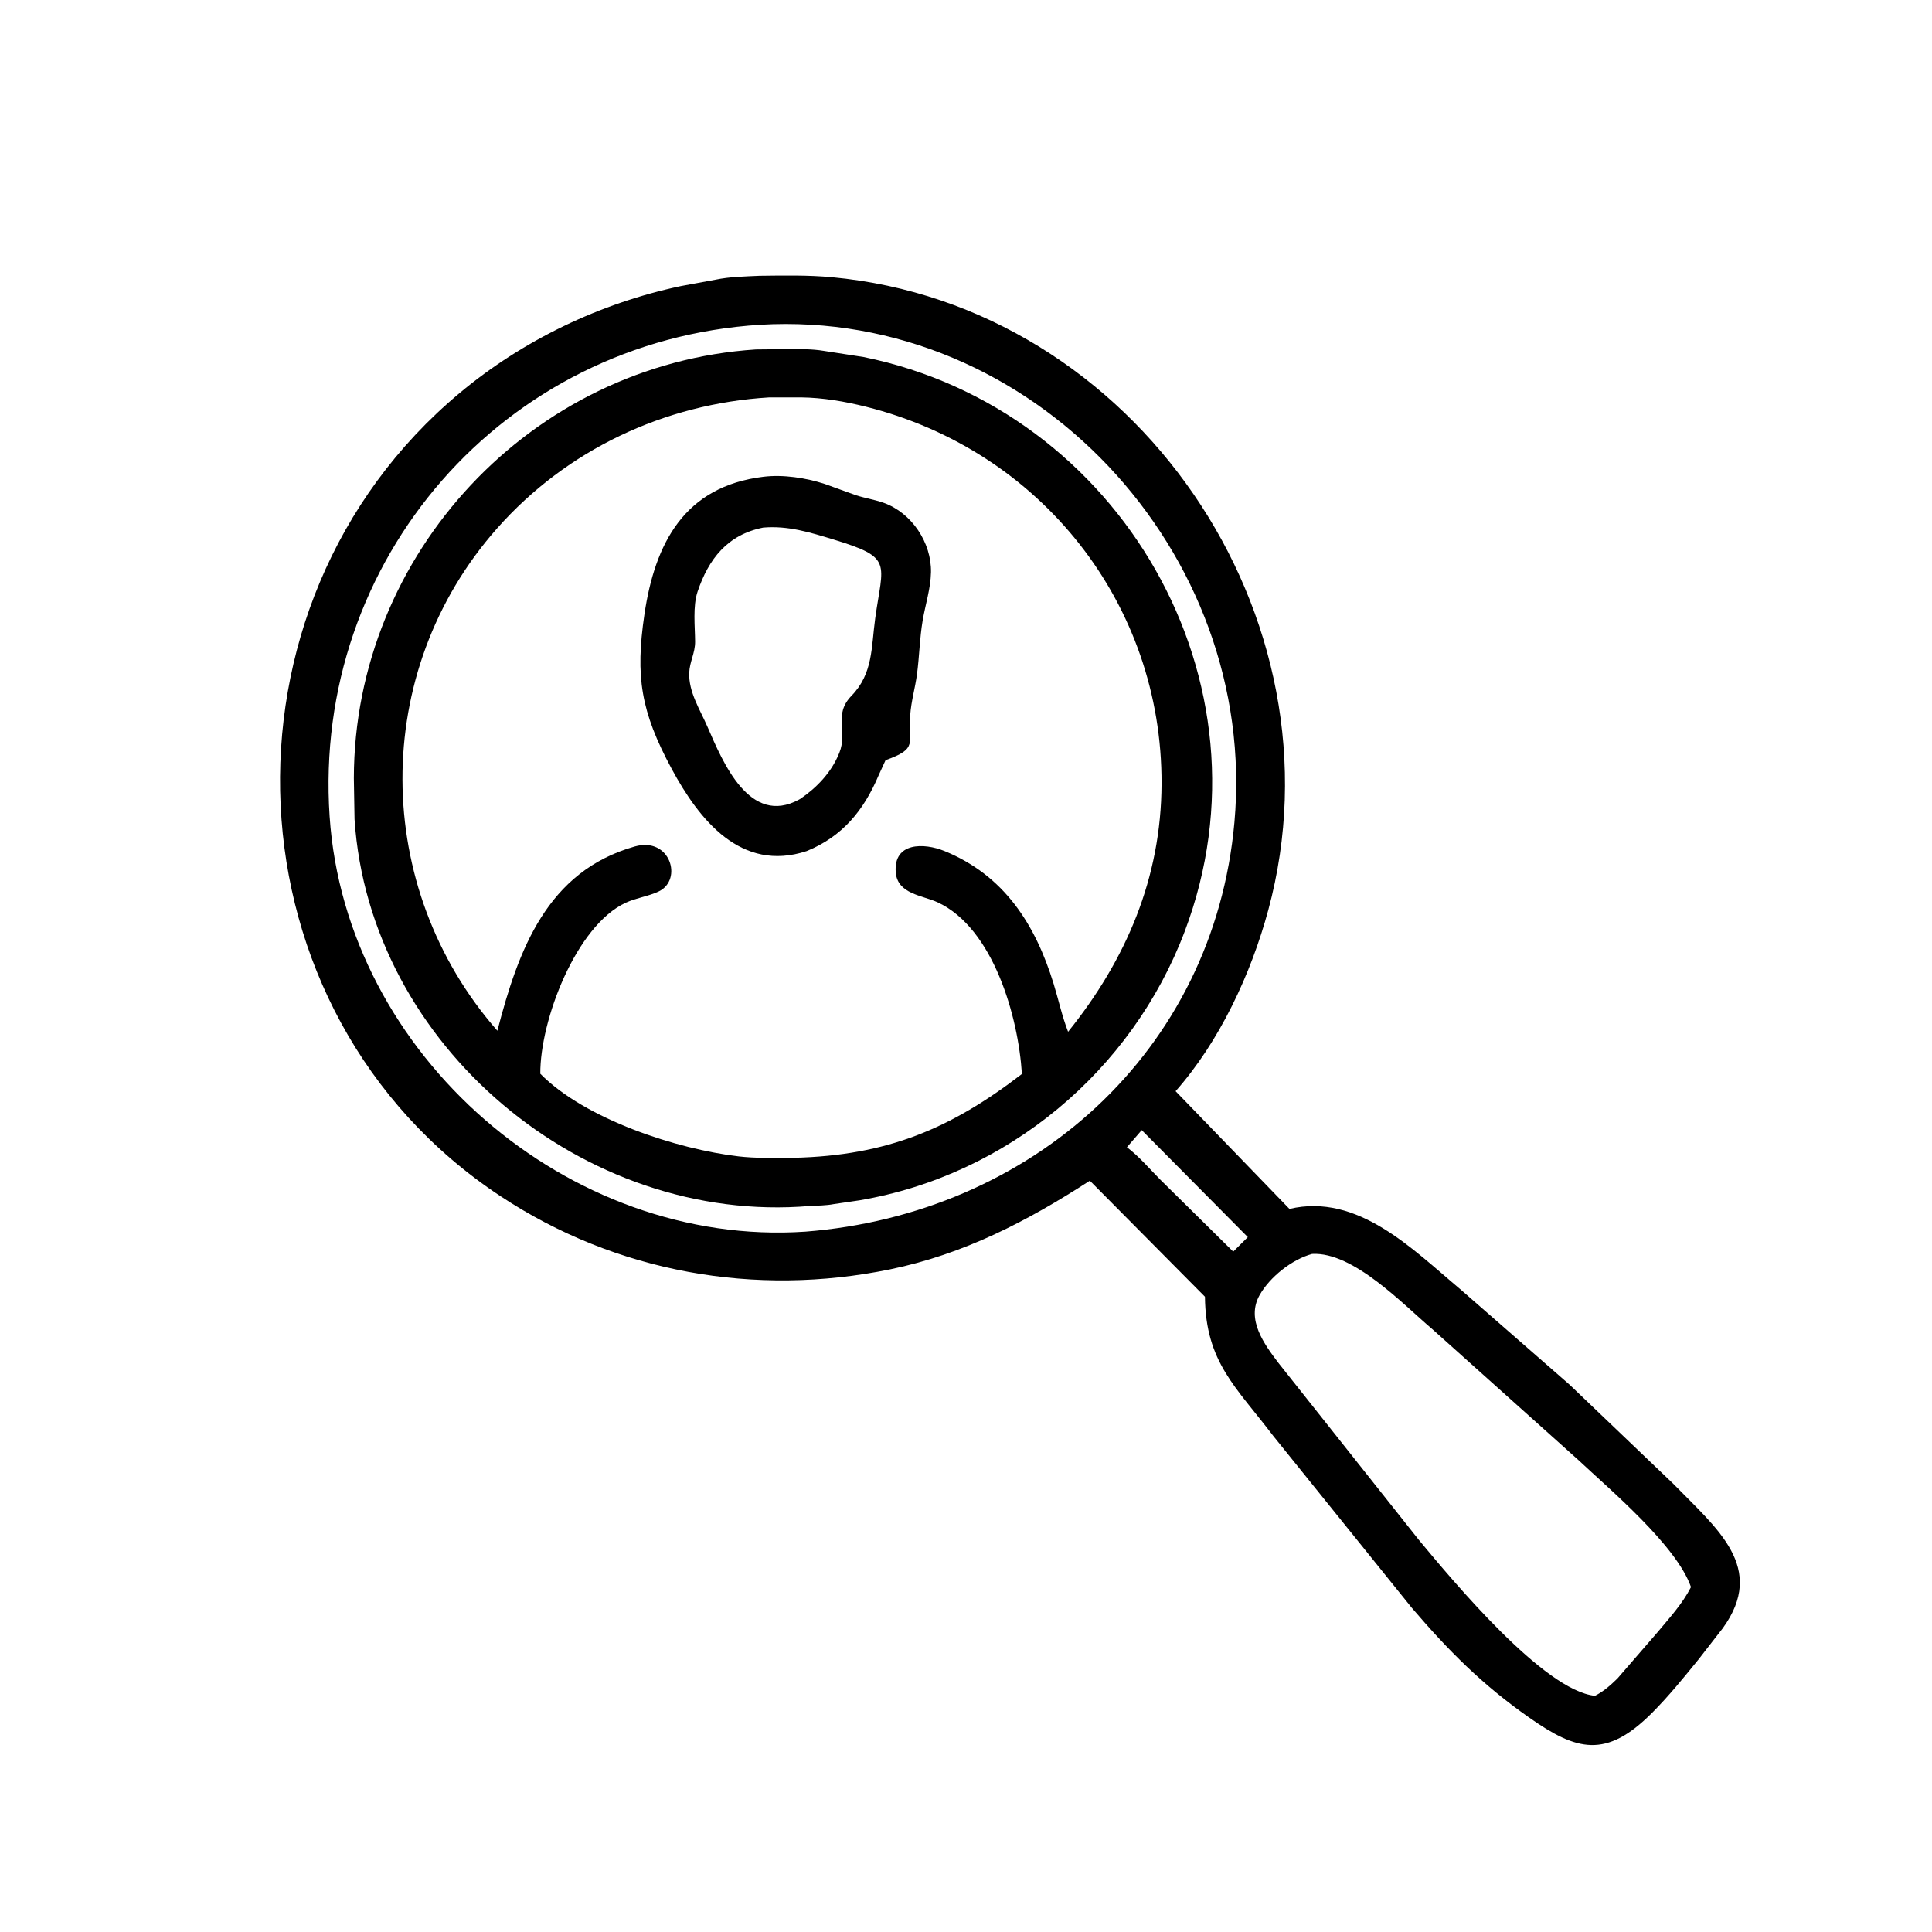
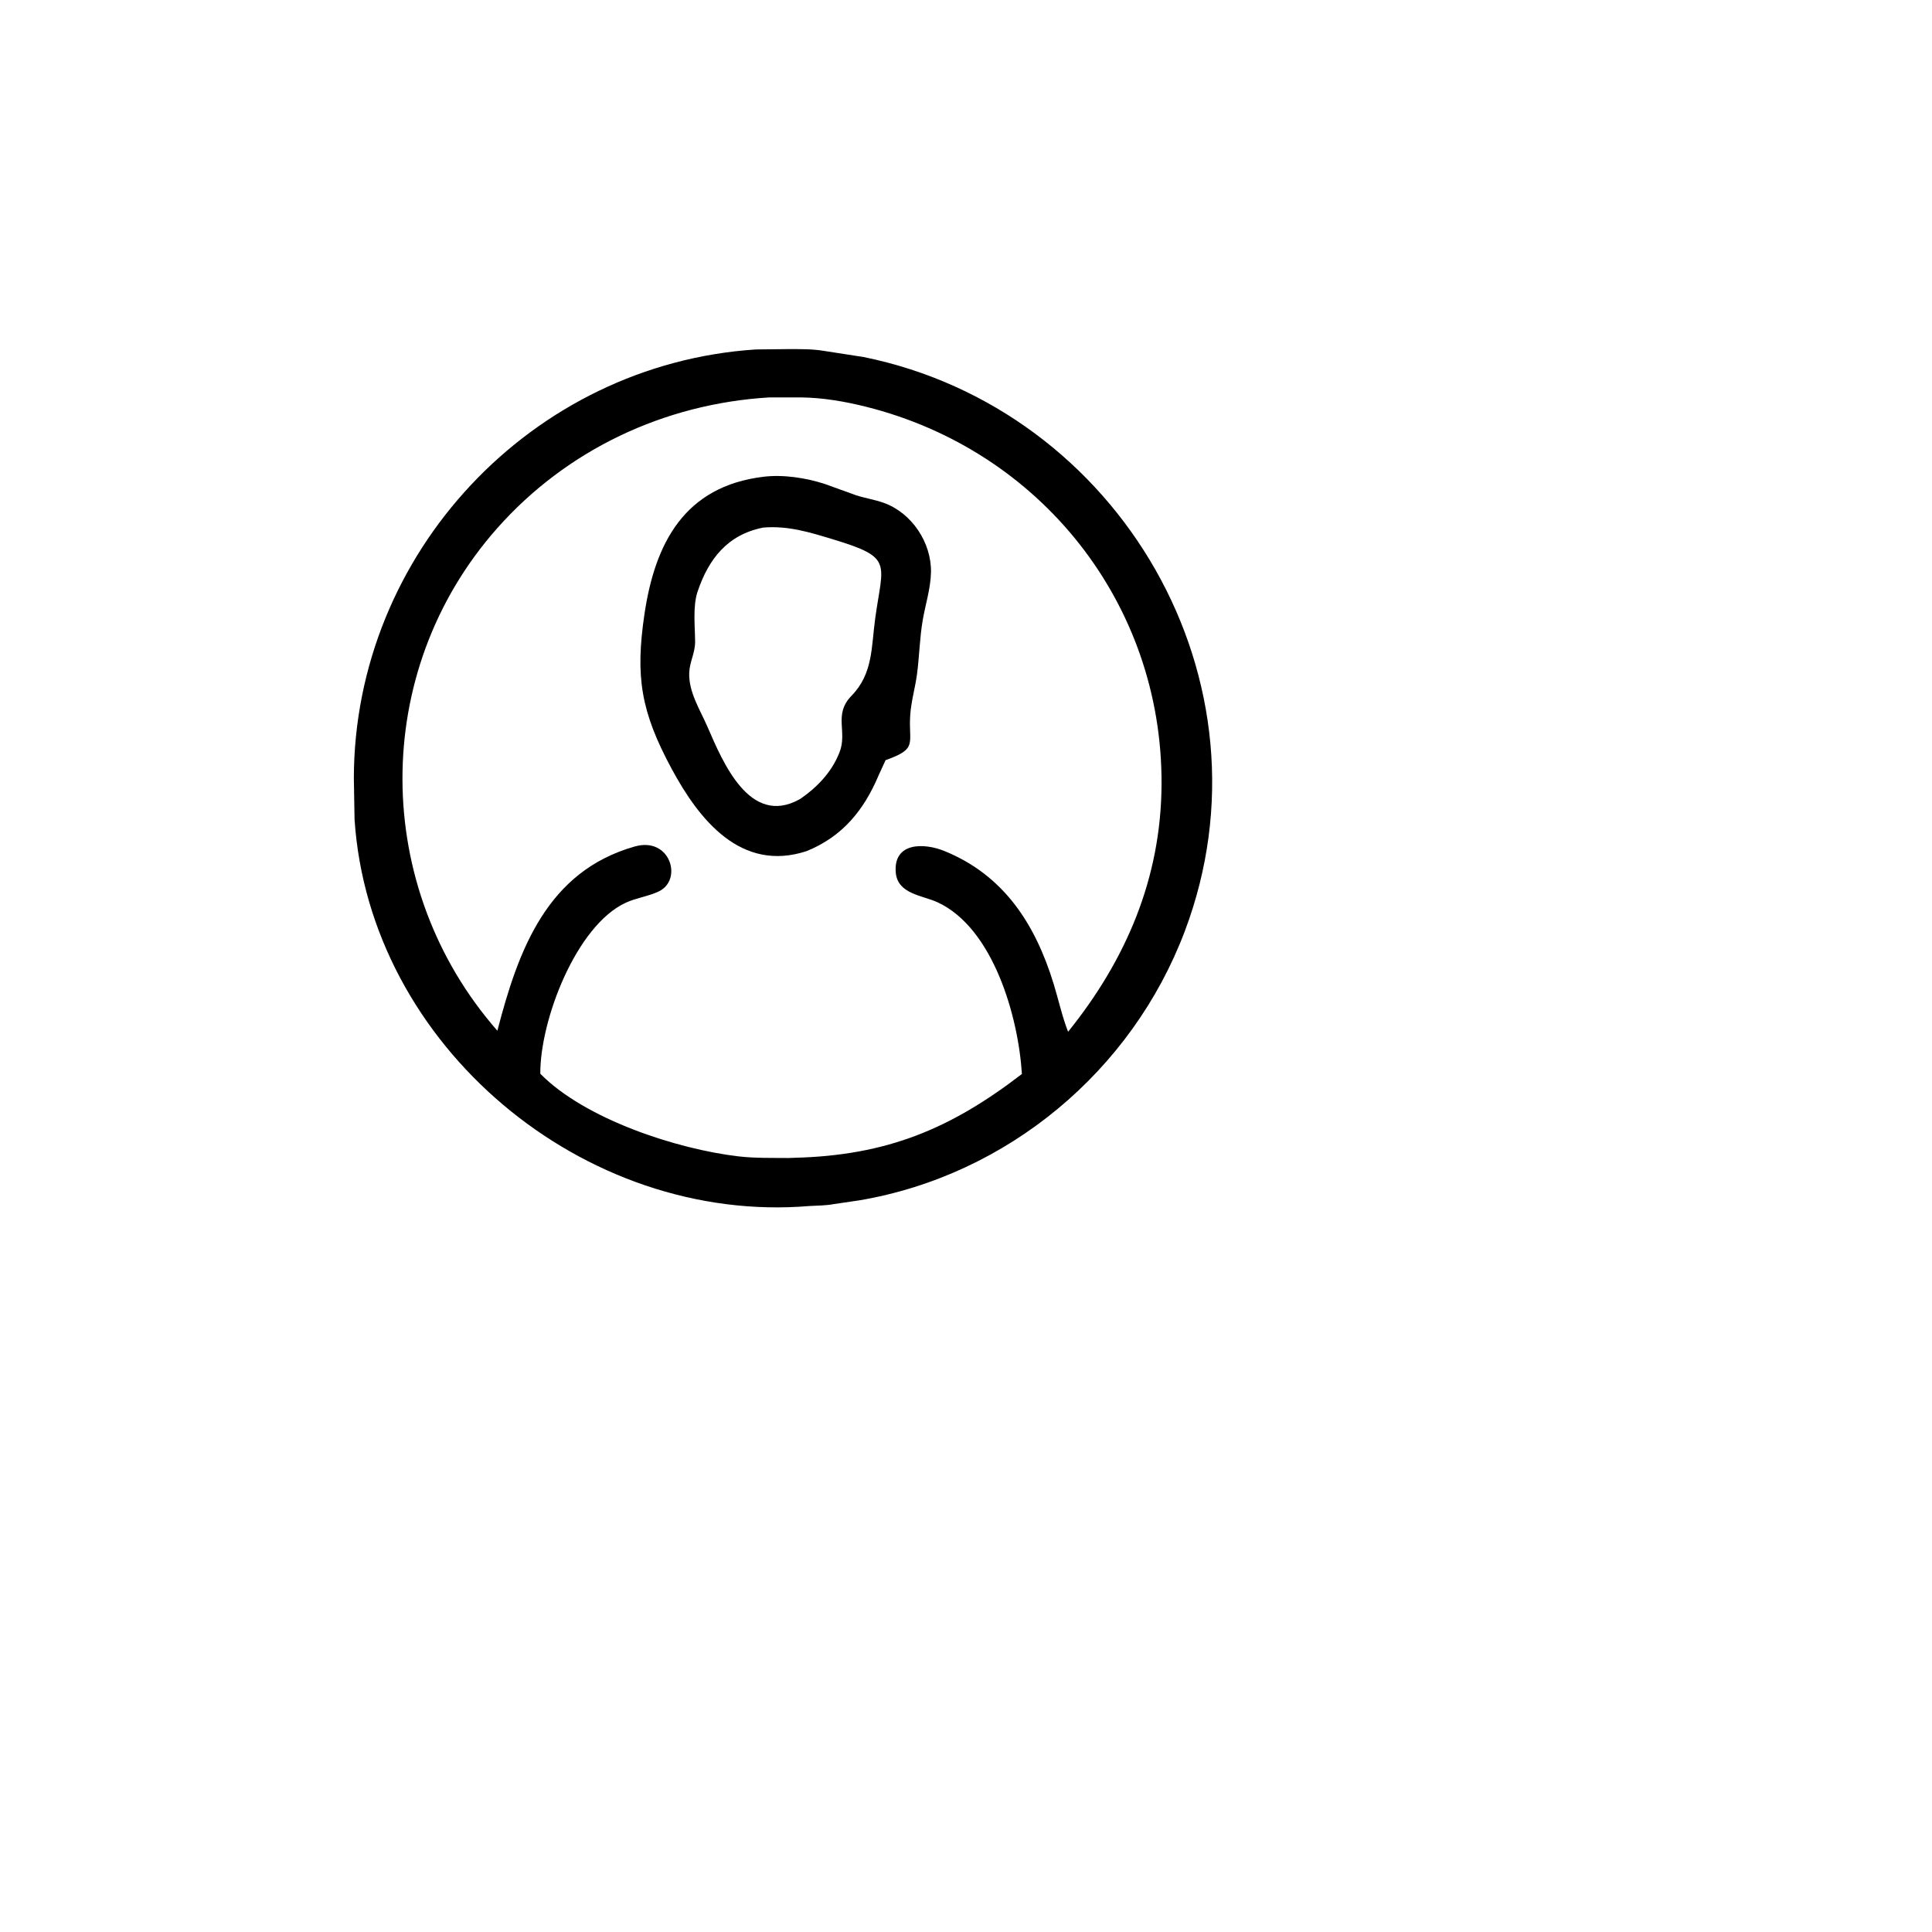
<svg xmlns="http://www.w3.org/2000/svg" version="1.1" style="display: block;" viewBox="0 0 2048 2048" width="640" height="640">
-   <path transform="translate(0,0)" fill="rgb(0,0,0)" d="M 1496.6 1704.39 L 1349.69 1522.11 C 1310.21 1470.09 1278.01 1444.03 1277.29 1374.58 L 1155.28 1251.59 C 1089.01 1294.5 1021.61 1329.52 943.577 1345.56 C 800.569 1374.95 653.273 1349.05 530.6 1268.04 C 235.708 1073.29 218.285 641.328 487.3 416.59 C 554.489 360.46 636.156 321.37 721.677 303.273 L 758.469 296.477 C 773.707 293.31 789.768 293.084 805.287 292.341 C 830.761 292.052 856.374 291.503 881.771 293.86 C 1203.46 323.712 1428.55 653.857 1344.42 964.738 C 1326.1 1032.43 1292.74 1104.07 1246.18 1156.7 L 1366.87 1281.5 C 1439.5 1264.46 1497.25 1324.18 1548.16 1366.8 L 1663.81 1467.82 L 1773.89 1573.02 C 1820.12 1620.49 1872.83 1661.8 1826.14 1726.06 L 1800.68 1758.84 C 1784.85 1778.29 1768.97 1797.95 1751.23 1815.72 C 1702.34 1864.72 1671.29 1855.97 1620.98 1820.7 C 1571.19 1785.81 1535.83 1750.21 1496.6 1704.39 z M 805.966 344.255 C 533.629 361.261 331.128 593.159 349.413 865.433 C 366.412 1118.56 602.681 1322.55 853.753 1305.59 C 1092.35 1287.09 1286.65 1115.7 1308.53 871.802 C 1334.24 585.193 1094.09 327.248 805.966 344.255 z M 1210.27 1197.97 L 1194.58 1216.11 C 1207.47 1225.81 1218.75 1239.22 1230.17 1250.69 L 1307.28 1326.77 L 1322.75 1311.4 L 1210.27 1197.97 z M 1390.86 1329.22 C 1369.5 1335.05 1345.99 1353.67 1335.16 1373 C 1320.76 1398.7 1340.16 1424.99 1355.32 1444.93 L 1504.3 1632.69 C 1540.66 1676.42 1636.8 1792.25 1690.75 1797.62 C 1700 1792.9 1707.07 1786.55 1714.47 1779.36 L 1756.82 1730.5 C 1769.57 1715.21 1783.4 1700.21 1792.52 1682.37 C 1777.11 1638.18 1706.81 1579.31 1672.92 1547.49 L 1518.15 1408.8 C 1487.59 1383.01 1434.68 1326.74 1390.86 1329.22 z" />
  <path transform="translate(0,0)" fill="rgb(0,0,0)" d="M 858.429 1278.4 C 619.022 1298.6 391.589 1108.63 375.835 868.457 L 375.099 824.8 C 375.545 586.651 563.509 385.884 801.372 370.424 L 835.517 370.065 C 847.905 370.094 860.866 369.863 873.107 371.913 L 915.562 378.487 C 1186.89 433.705 1355.95 722.467 1255.87 987.281 C 1199.9 1135.39 1067.85 1245.75 911.061 1272.4 L 884.066 1276.36 C 875.76 1277.96 866.869 1277.95 858.429 1278.4 z M 814.91 421.313 C 704.116 428.085 600.758 476.714 526.985 560.029 C 392.077 712.385 394.213 940.883 527.235 1092.61 C 549.526 1006.54 580.041 923.654 672.805 897.326 C 710.594 886.601 724.007 932.569 698.5 944.853 C 687.409 950.195 674.663 951.706 663.41 956.887 C 610.709 981.154 572.404 1081.54 572.746 1138.21 C 620.437 1186.66 718.175 1218.25 782.838 1225.8 C 800.321 1227.85 818.671 1227.36 836.267 1227.53 L 841.822 1227.31 C 940.257 1224.93 1007.88 1196.48 1083.26 1138.46 C 1079.52 1078.01 1053.07 984.07 994.087 956.576 C 977.894 949.027 951.345 947.857 949.53 924.691 C 947.022 892.664 979.482 893.291 1001.18 902.134 C 1064.11 927.787 1097.4 979.405 1116.93 1043 C 1122.12 1059.9 1125.8 1077.21 1132.22 1093.72 C 1193.73 1017.41 1230.93 930.724 1231.29 830.928 C 1232 640.077 1103.29 477.461 917.777 431.104 C 895.492 425.536 872.381 421.585 849.419 421.273 L 814.91 421.313 z" />
  <path transform="translate(0,0)" fill="rgb(0,0,0)" d="M 855.058 902.213 C 785.587 924.977 741.199 869.192 711.986 815 C 679.179 754.138 673.414 717.122 683.108 651.308 C 694.238 575.749 725.529 515.522 809.339 505.375 C 830.417 502.844 854.285 506.541 874.344 513.026 L 907.614 525.059 C 917.244 528.12 927.466 529.685 936.936 533.086 C 966.516 543.71 987.516 575.253 986.874 606.639 C 986.519 623.978 980.952 640.733 978.064 657.728 C 974.833 676.742 974.588 695.848 972.031 714.891 C 970.089 729.351 965.87 743.357 964.877 758.026 C 962.818 788.448 973.473 793.449 938.744 805.814 L 931.4 821.82 C 915.678 859.085 892.986 886.78 855.058 902.213 z M 809.055 559.251 C 771.031 566.751 751.053 592.71 739.445 627.213 C 734.264 642.611 736.739 663.945 736.846 680.129 C 736.926 692.167 731.051 701.488 730.61 713.117 C 729.834 733.595 742.116 752.328 749.985 770.5 C 766.372 808.338 794.7 876.16 847.143 847.526 L 848.621 846.657 C 865.817 834.923 881.058 818.948 889.082 799.5 L 889.766 797.879 C 898.775 775.618 883.006 757.696 902.661 737.519 C 925.562 714.011 923.52 686.247 927.773 655.384 C 935.913 596.331 947.248 591.199 883.474 571.856 C 858.505 564.282 835.53 557.057 809.055 559.251 z" />
</svg>